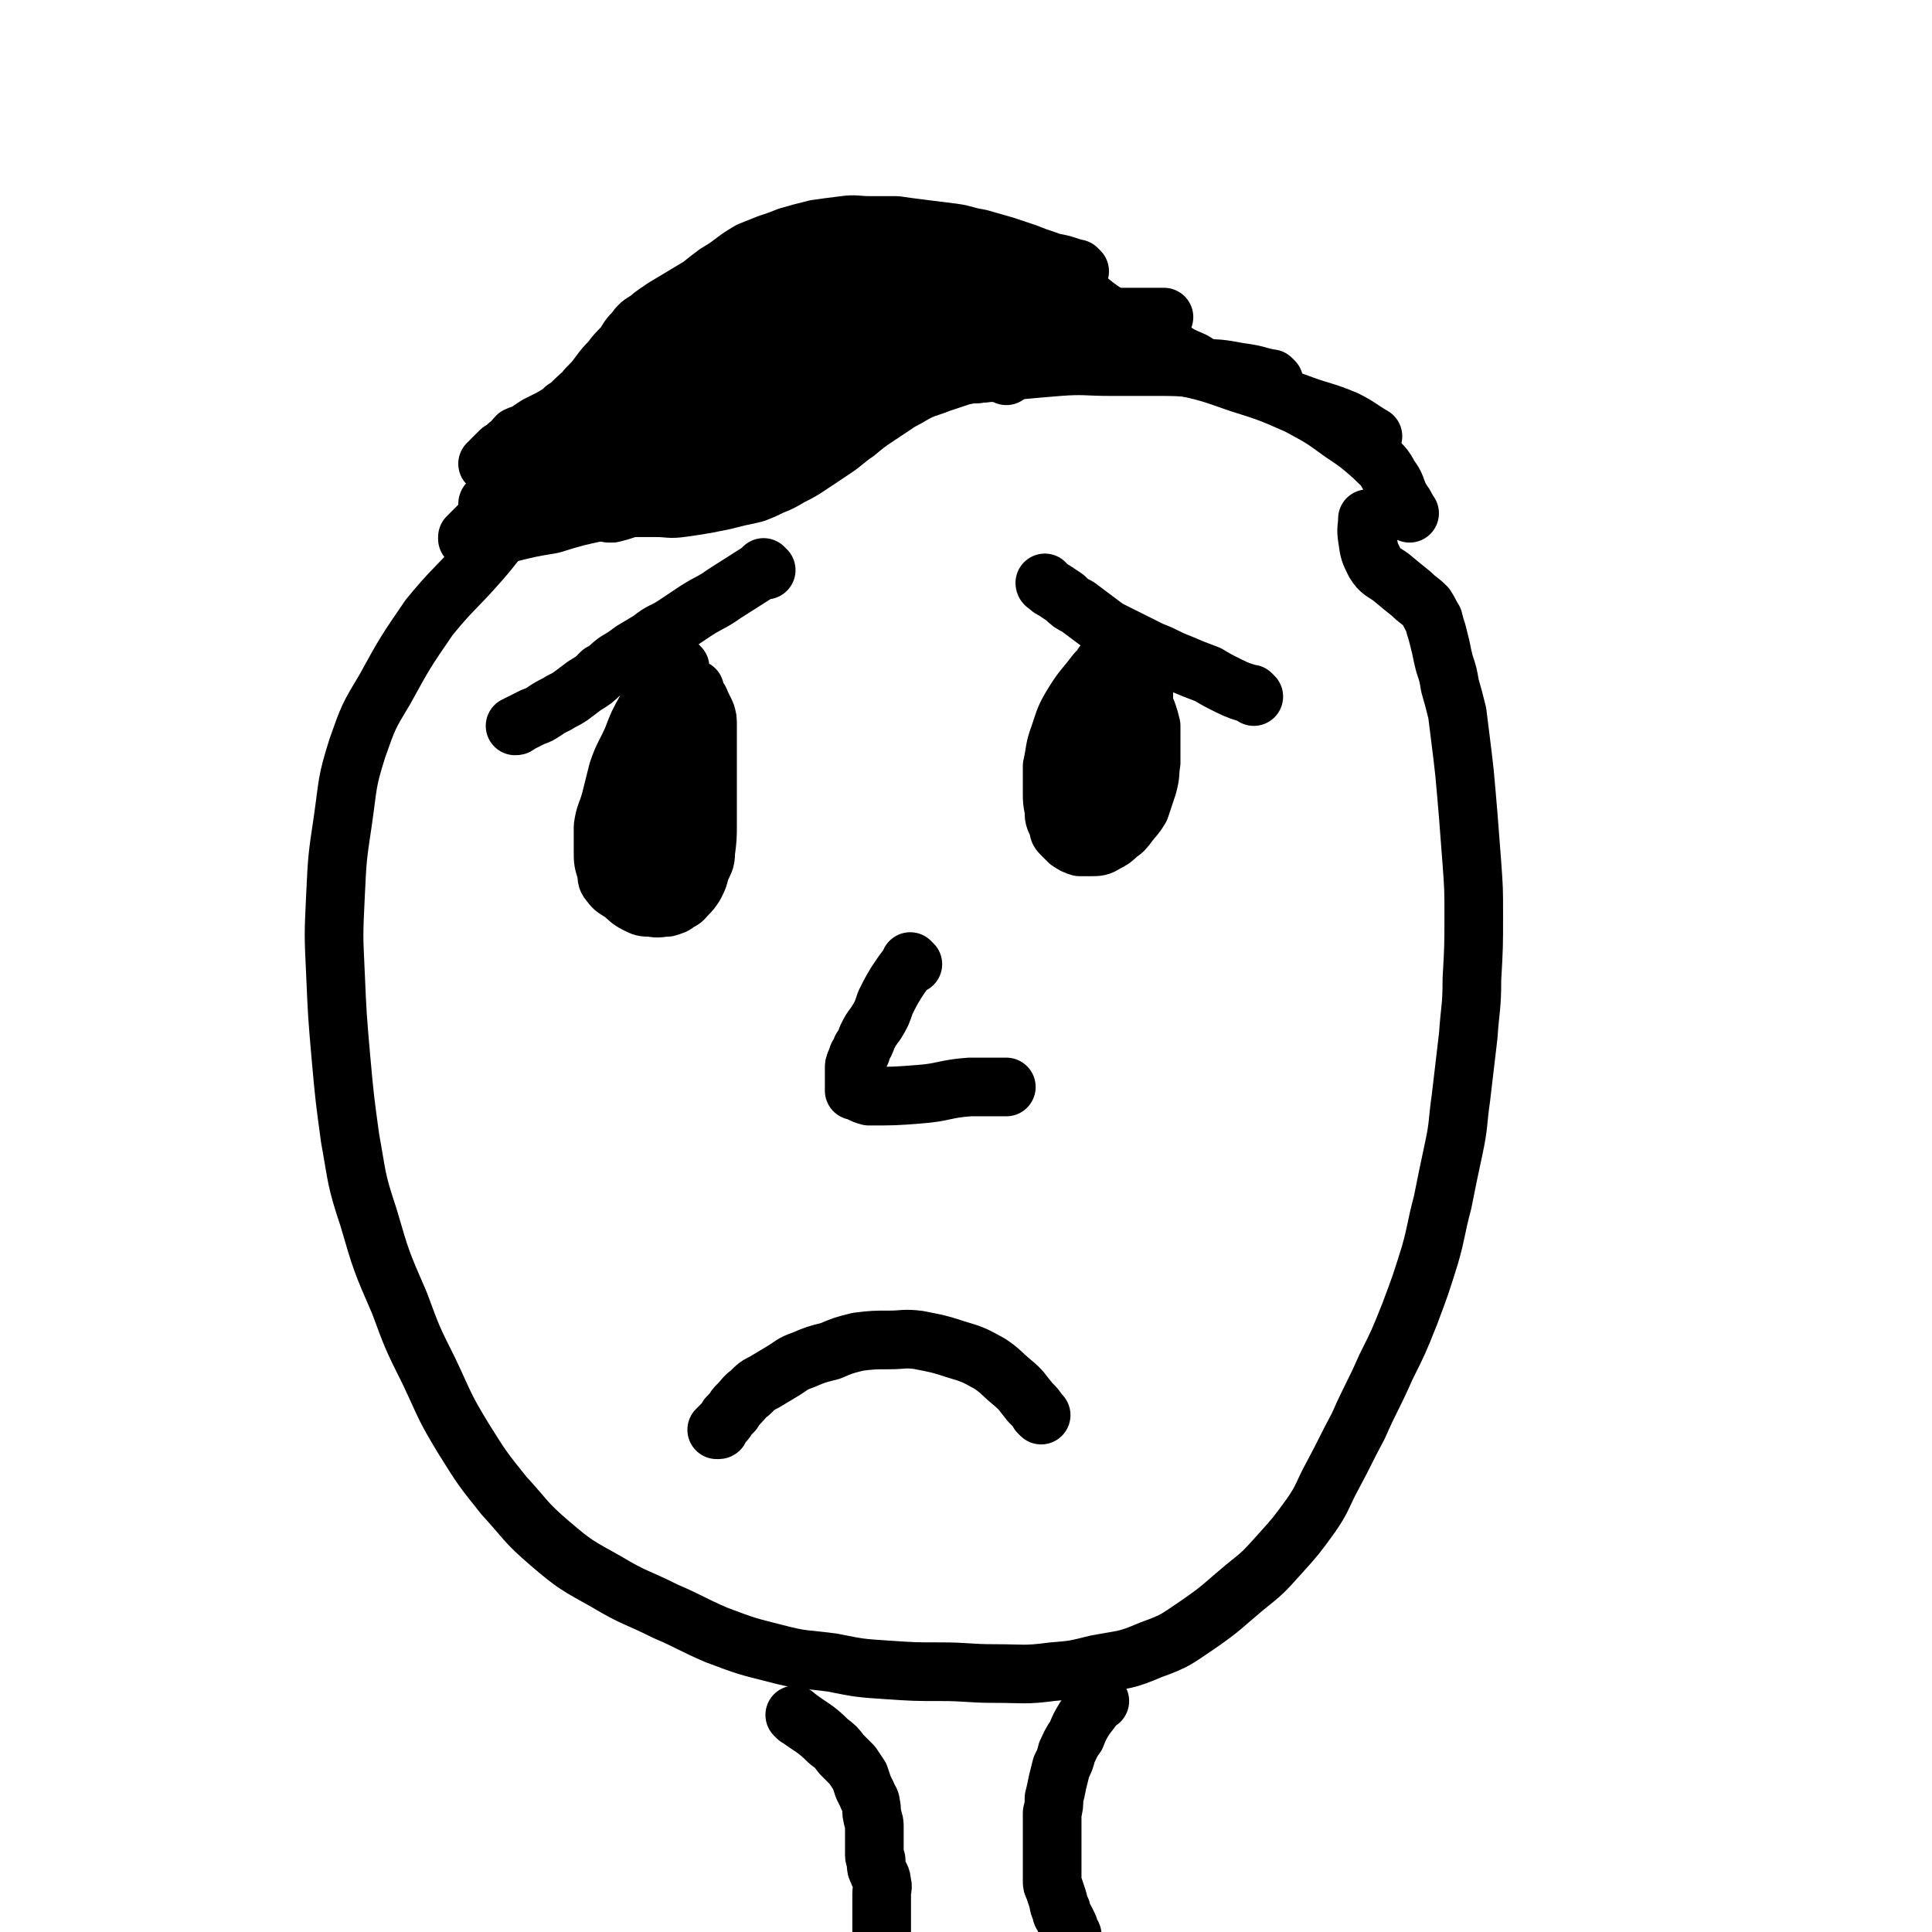
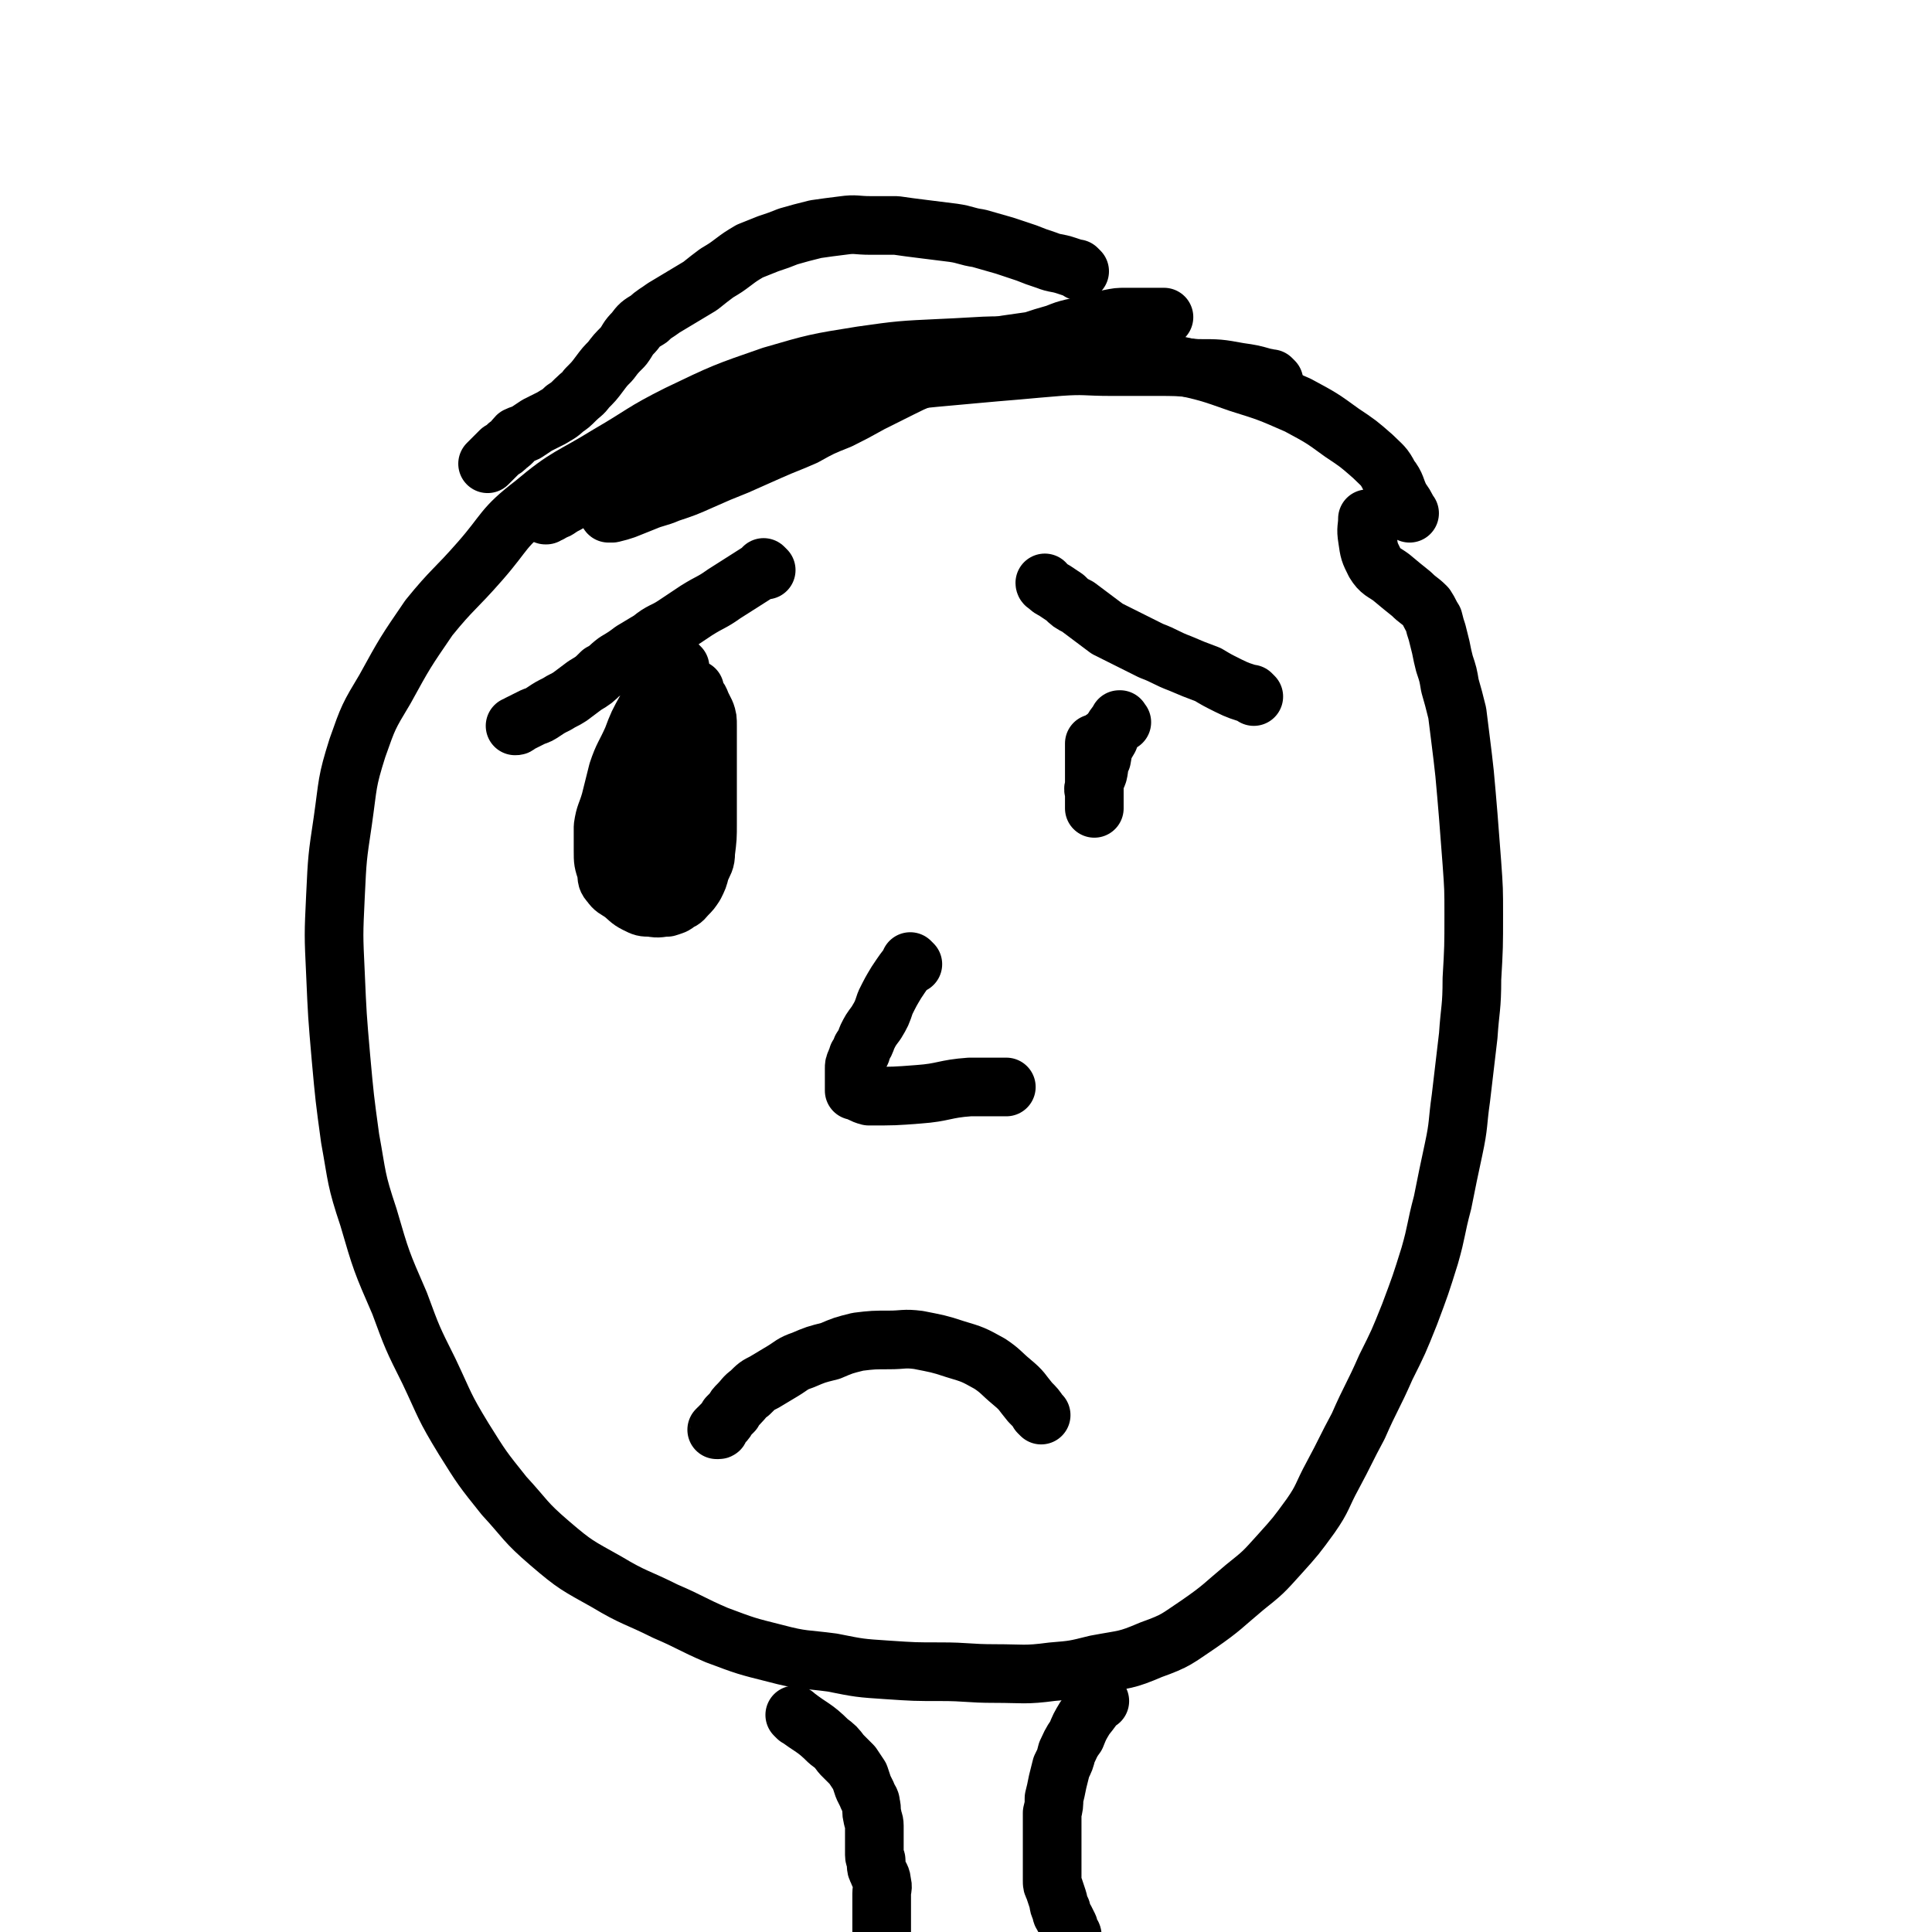
<svg xmlns="http://www.w3.org/2000/svg" viewBox="0 0 1054 1054" version="1.1">
  <g fill="none" stroke="#000000" stroke-width="32" stroke-linecap="round" stroke-linejoin="round">
    <path d="M769,280c-1,-1 -1,-1 -1,-1 -1,-1 0,0 0,0 -1,-3 -2,-4 -4,-7 -3,-6 -2,-7 -6,-12 -3,-6 -4,-6 -9,-11 -8,-7 -8,-7 -17,-13 -11,-8 -11,-8 -24,-15 -16,-7 -16,-7 -32,-12 -17,-6 -17,-6 -35,-10 -19,-5 -19,-5 -39,-7 -21,-3 -21,-3 -42,-3 -23,-1 -23,0 -47,1 -21,1 -22,1 -43,4 -25,4 -25,4 -49,11 -26,9 -26,9 -51,21 -20,10 -19,11 -38,22 -21,13 -22,11 -41,27 -17,13 -15,15 -29,31 -14,16 -15,15 -28,31 -13,19 -13,19 -24,39 -9,15 -9,15 -15,32 -6,19 -5,19 -8,40 -3,20 -3,20 -4,41 -1,21 -1,21 0,42 1,23 1,23 3,46 2,22 2,22 5,44 4,22 3,22 10,43 7,24 7,24 17,47 7,19 7,19 16,37 9,19 8,19 19,37 10,16 10,16 22,31 12,13 11,14 25,26 14,12 15,12 31,21 15,9 16,8 32,16 14,6 14,7 28,13 16,6 16,6 32,10 15,4 16,3 31,5 15,3 15,3 30,4 15,1 15,1 29,1 15,0 15,1 30,1 15,0 16,1 31,-1 12,-1 12,-1 24,-4 16,-3 16,-2 30,-8 14,-5 14,-6 26,-14 13,-9 13,-10 25,-20 10,-8 10,-8 19,-18 9,-10 9,-10 17,-21 7,-10 6,-11 12,-22 7,-13 7,-14 14,-27 7,-16 8,-16 15,-32 7,-14 7,-14 13,-29 6,-16 6,-16 11,-32 4,-14 3,-14 7,-29 3,-15 3,-15 6,-29 3,-14 2,-14 4,-28 2,-17 2,-17 4,-34 1,-15 2,-15 2,-31 1,-17 1,-18 1,-35 0,-14 0,-14 -1,-28 -1,-13 -1,-13 -2,-26 -1,-12 -1,-12 -2,-23 -1,-9 -1,-9 -2,-17 -1,-8 -1,-8 -2,-16 -2,-8 -2,-8 -4,-15 -1,-6 -1,-6 -3,-12 -1,-4 -1,-4 -2,-9 -1,-4 -1,-4 -2,-8 -1,-3 -1,-3 -2,-7 -2,-3 -2,-4 -4,-7 -4,-4 -4,-3 -8,-7 -5,-4 -5,-4 -11,-9 -4,-3 -6,-3 -9,-8 -3,-6 -3,-6 -4,-13 -1,-6 0,-6 0,-11 " />
    <path d="M684,380c-1,-1 -1,-1 -1,-1 -1,-1 0,0 0,0 -6,-2 -7,-2 -13,-5 -6,-3 -6,-3 -11,-6 -8,-3 -8,-3 -15,-6 -8,-3 -8,-4 -16,-7 -6,-3 -6,-3 -12,-6 -6,-3 -6,-3 -12,-6 -4,-3 -4,-3 -8,-6 -4,-3 -4,-3 -8,-6 -4,-2 -4,-2 -7,-5 -3,-2 -3,-2 -6,-4 -2,-1 -2,-1 -3,-2 -1,-1 -2,-1 -2,-2 " />
    <path d="M418,311c-1,-1 -1,-1 -1,-1 -1,-1 0,0 0,0 0,0 0,0 0,0 -11,7 -11,7 -22,14 -7,5 -7,4 -15,9 -6,4 -6,4 -12,8 -6,4 -7,3 -13,8 -5,3 -5,3 -10,6 -4,3 -4,3 -9,6 -4,3 -4,4 -8,6 -4,4 -4,4 -9,7 -4,3 -4,3 -8,6 -3,2 -4,2 -7,4 -4,2 -4,2 -7,4 -3,2 -3,2 -6,3 -4,2 -4,2 -8,4 -1,1 -1,1 -2,1 " />
-     <path d="M603,364c-1,-1 -1,-1 -1,-1 -1,-1 0,0 0,0 0,0 0,0 0,0 -2,2 -2,2 -4,4 -6,8 -7,8 -12,16 -5,8 -5,9 -8,18 -3,8 -2,8 -4,17 0,7 0,7 0,14 0,5 0,5 1,10 0,4 0,4 2,8 1,3 0,3 2,5 2,2 2,2 4,4 3,2 3,2 6,3 3,0 3,0 6,0 4,0 5,0 8,-2 4,-2 4,-2 7,-5 3,-2 3,-2 6,-6 3,-4 3,-3 6,-8 2,-6 2,-6 4,-12 2,-7 1,-7 2,-13 0,-6 0,-6 0,-11 0,-5 0,-5 0,-9 -1,-4 -1,-4 -2,-7 -1,-3 -2,-3 -2,-5 0,-2 0,-2 0,-4 0,-1 0,-1 0,-2 -1,-1 0,-2 -1,-2 -1,-1 -3,-1 -2,-1 0,0 1,1 3,2 " />
    <path d="M604,404c-1,-1 -1,-1 -1,-1 -1,-1 0,0 0,0 0,0 0,0 0,0 0,0 0,0 0,0 " />
    <path d="M612,394c-1,-1 -1,-1 -1,-1 -1,-1 0,0 0,0 0,0 0,0 0,0 0,0 0,-1 0,0 -4,4 -4,5 -6,10 -3,5 -3,5 -4,11 -2,4 -1,4 -2,8 -1,3 -2,3 -2,7 -1,2 0,2 0,4 0,2 0,2 0,4 0,1 0,1 0,2 0,1 0,2 0,2 0,0 0,-1 0,-3 0,-3 0,-3 0,-6 0,-4 0,-4 0,-7 0,-3 0,-3 0,-5 0,-2 0,-2 0,-4 0,-2 0,-2 0,-4 0,-1 0,-1 0,-3 0,-1 0,-1 0,-2 0,-1 0,-1 0,-1 0,-1 0,0 0,1 " />
    <path d="M371,364c-1,-1 -1,-1 -1,-1 -1,-1 0,0 0,0 0,0 0,0 0,0 -4,5 -4,5 -8,9 -5,7 -5,7 -9,14 -5,9 -5,9 -8,17 -4,9 -5,9 -8,18 -2,8 -2,8 -4,16 -2,7 -3,7 -4,14 0,6 0,6 0,13 0,6 0,6 2,12 0,3 0,4 2,6 2,3 3,3 6,5 4,3 4,4 8,6 4,2 4,2 8,2 5,1 5,0 9,0 3,-1 4,-1 6,-3 3,-1 3,-2 5,-4 2,-2 2,-2 4,-5 2,-4 2,-4 3,-8 2,-5 3,-5 3,-10 1,-8 1,-8 1,-16 0,-7 0,-7 0,-15 0,-7 0,-7 0,-14 0,-4 0,-4 0,-8 0,-4 0,-4 0,-7 0,-2 0,-2 0,-5 0,-2 0,-2 0,-4 0,-4 0,-4 -1,-7 -1,-2 -1,-2 -2,-4 -1,-2 -1,-3 -2,-4 -1,-2 -2,-1 -2,-2 -1,-2 0,-2 0,-3 " />
    <path d="M360,453c-1,-1 -1,-1 -1,-1 -1,-1 0,0 0,0 1,-6 1,-6 2,-13 1,-5 0,-5 1,-11 1,-5 1,-5 1,-10 1,-5 1,-5 1,-10 0,-4 0,-4 0,-7 0,-3 0,-3 0,-5 0,-1 0,-1 0,-2 0,-1 -1,-1 -1,-1 -2,0 -2,1 -2,2 -2,3 -2,4 -2,8 -2,8 -1,8 -2,16 -2,11 -2,11 -4,21 -1,8 -1,8 -2,16 -1,6 -1,6 -2,11 -1,5 -1,5 -1,9 0,3 0,3 0,6 0,1 0,1 0,1 0,0 0,0 0,0 0,-1 0,-1 0,-2 0,-3 0,-3 0,-6 0,-4 0,-4 0,-8 0,-4 0,-4 0,-9 0,-5 0,-5 0,-11 0,-6 0,-6 0,-12 0,-6 0,-6 0,-12 0,-4 0,-4 0,-9 0,-3 -1,-3 0,-6 1,-3 2,-3 3,-5 1,-1 1,-1 1,-2 " />
    <path d="M365,365c-1,-1 -1,-1 -1,-1 -1,-1 0,0 0,0 0,0 0,0 0,0 2,4 1,4 3,7 3,5 3,5 5,11 2,3 1,3 2,6 1,2 1,2 2,4 0,1 0,1 0,2 " />
    <path d="M353,471c-1,-1 -1,-1 -1,-1 -1,-1 0,0 0,0 0,0 0,0 0,0 0,0 0,0 0,0 -1,-1 0,0 0,0 5,-4 5,-4 10,-8 " />
    <path d="M568,772c-1,-1 -1,-1 -1,-1 -1,-1 0,0 0,0 0,0 0,0 0,0 -2,-3 -2,-3 -5,-6 -5,-6 -4,-6 -10,-11 -6,-5 -6,-6 -12,-10 -9,-5 -9,-5 -19,-8 -9,-3 -10,-3 -20,-5 -8,-1 -8,0 -16,0 -8,0 -9,0 -17,1 -8,2 -8,2 -15,5 -8,2 -8,2 -15,5 -6,2 -6,3 -11,6 -5,3 -5,3 -10,6 -4,2 -4,2 -8,6 -3,2 -3,3 -6,6 -2,2 -2,2 -3,4 -2,2 -2,2 -3,3 -1,2 -1,2 -2,3 -1,1 -1,1 -2,2 -1,1 0,2 -1,2 0,0 -1,0 -1,0 0,0 0,0 0,0 0,0 0,0 1,-1 " />
    <path d="M498,526c-1,-1 -1,-1 -1,-1 -1,-1 0,0 0,0 0,0 0,0 0,0 -4,5 -4,5 -8,11 -3,5 -3,5 -6,11 -2,6 -2,6 -5,11 -3,4 -3,4 -5,8 -1,3 -1,3 -3,6 0,2 0,2 -2,4 0,2 -1,2 -1,3 -1,2 -1,2 -1,4 0,2 0,2 0,4 0,1 0,1 0,2 0,1 0,1 0,2 0,1 0,1 0,2 0,1 0,1 0,2 4,1 4,2 8,3 14,0 14,0 27,-1 14,-1 14,-3 28,-4 10,0 13,0 20,0 " />
-     <path d="M549,205c-1,-1 -1,-1 -1,-1 -1,-1 0,0 0,0 0,0 0,0 0,0 0,0 0,0 0,0 -7,-1 -8,-1 -15,0 -4,0 -4,0 -8,1 -6,2 -6,2 -12,4 -5,2 -6,2 -11,4 -6,3 -5,3 -11,6 -6,4 -6,4 -12,8 -6,4 -6,4 -12,9 -6,4 -6,5 -12,9 -6,4 -6,4 -12,8 -6,4 -6,4 -12,7 -5,3 -5,3 -10,5 -4,2 -4,2 -9,4 -4,1 -4,1 -9,2 -4,1 -4,1 -8,2 -5,1 -5,1 -10,2 -6,1 -6,1 -13,2 -7,1 -7,0 -14,0 -7,0 -7,0 -14,0 -8,1 -8,0 -16,2 -14,3 -14,3 -27,7 -12,2 -12,2 -24,5 " />
    <path d="M511,205c-1,-1 -1,-1 -1,-1 -1,-1 0,0 0,0 -3,1 -3,1 -6,2 -7,3 -7,3 -13,6 -8,4 -8,4 -16,8 -9,5 -9,5 -17,9 -10,4 -10,4 -19,9 -9,4 -10,4 -19,8 -9,4 -9,4 -18,8 -10,4 -10,4 -19,8 -9,4 -9,4 -18,7 -7,3 -7,2 -14,5 -5,2 -5,2 -10,4 -3,1 -3,1 -7,2 -1,0 -1,0 -2,0 " />
    <path d="M475,218c-1,-1 -1,-1 -1,-1 -1,-1 0,0 0,0 0,0 0,0 0,0 -11,1 -11,1 -21,2 -10,2 -10,2 -20,5 -12,3 -12,3 -23,7 -12,3 -12,3 -24,7 -11,4 -11,4 -22,8 -9,4 -9,4 -17,8 -8,4 -8,4 -16,8 -6,3 -6,3 -12,7 -5,2 -5,2 -9,5 -3,2 -3,2 -6,4 -2,1 -2,0 -4,2 -1,0 0,0 -2,1 0,0 -1,0 0,0 0,-1 1,-1 2,-1 5,-3 5,-3 9,-5 7,-4 7,-4 13,-8 7,-4 6,-5 13,-9 8,-5 8,-5 15,-10 8,-4 8,-4 15,-8 5,-3 5,-3 11,-6 5,-3 5,-2 11,-5 7,-3 6,-3 13,-6 7,-3 7,-2 14,-5 7,-2 7,-1 14,-4 7,-2 7,-2 15,-4 4,-2 4,-2 9,-3 5,-1 5,-1 10,-2 5,-1 5,-2 9,-2 4,-1 4,0 8,0 5,-1 4,-1 9,-2 7,-1 7,-1 13,-2 5,-1 5,-1 10,-2 4,-1 4,-1 7,-2 4,-1 5,-1 9,-2 5,-2 5,-2 10,-3 6,-1 6,-1 12,-2 7,-1 7,-1 14,-2 6,-2 6,-2 13,-4 5,-2 5,-2 9,-3 5,-1 5,-1 10,-2 5,-1 5,-2 10,-3 5,-1 5,-1 9,-1 4,0 4,0 8,0 3,0 3,0 6,0 2,0 2,0 4,0 1,0 1,0 2,0 0,0 0,0 1,0 " />
-     <path d="M580,153c-1,-1 -1,-1 -1,-1 -1,-1 0,0 0,0 0,0 0,0 0,0 2,2 2,1 4,3 5,4 5,4 11,9 5,4 5,4 11,8 5,3 5,3 10,6 6,3 6,3 11,6 6,3 6,3 12,6 6,4 6,4 13,7 8,5 8,5 17,8 10,5 10,4 21,8 11,4 11,4 22,8 11,4 11,3 23,8 8,4 8,5 15,9 " />
    <path d="M695,208c-1,-1 -1,-1 -1,-1 -1,-1 0,0 0,0 -2,0 -2,-1 -4,-1 -7,-2 -7,-2 -14,-3 -11,-2 -11,-2 -23,-2 -11,-1 -11,-1 -23,-1 -12,0 -12,0 -24,0 -14,0 -14,-1 -28,0 -12,1 -12,1 -23,2 -12,1 -12,1 -23,2 -11,1 -11,1 -22,2 -10,1 -10,1 -20,2 -3,1 -3,1 -7,1 " />
    <path d="M589,148c-1,-1 -1,-1 -1,-1 -1,-1 0,0 0,0 0,0 0,0 0,0 -3,-1 -3,-1 -6,-2 -6,-2 -6,-1 -11,-3 -6,-2 -6,-2 -11,-4 -6,-2 -6,-2 -12,-4 -7,-2 -7,-2 -14,-4 -7,-1 -7,-2 -14,-3 -8,-1 -8,-1 -16,-2 -8,-1 -8,-1 -15,-2 -7,0 -7,0 -14,0 -8,0 -8,-1 -15,0 -8,1 -8,1 -15,2 -8,2 -8,2 -15,4 -5,2 -5,2 -11,4 -5,2 -5,2 -10,4 -5,3 -5,3 -9,6 -4,3 -4,3 -9,6 -4,3 -4,3 -9,7 -5,3 -5,3 -10,6 -5,3 -5,3 -10,6 -4,3 -5,3 -8,6 -5,3 -5,3 -8,7 -4,4 -3,4 -6,8 -4,4 -4,4 -7,8 -3,3 -3,3 -6,7 -3,4 -3,4 -7,8 -2,3 -3,3 -6,6 -3,3 -3,3 -6,5 -3,3 -4,3 -7,5 -4,2 -4,2 -8,4 -3,2 -3,2 -6,4 -2,1 -3,1 -5,2 -2,2 -2,3 -5,5 -2,2 -2,2 -4,3 -2,2 -2,2 -3,3 -1,1 -1,1 -2,2 -1,1 -1,1 -2,2 " />
-     <path d="M547,190c-1,-1 -1,-1 -1,-1 -1,-1 0,0 0,0 -4,-1 -4,-2 -8,-3 -8,-1 -8,-1 -16,-3 -9,-1 -9,-1 -18,-1 -9,0 -9,0 -19,0 -10,0 -10,0 -21,1 -11,2 -11,2 -23,4 -9,2 -9,2 -18,4 -8,3 -8,3 -16,6 -8,3 -8,4 -15,8 -7,3 -7,3 -13,7 -5,3 -5,3 -10,6 -3,2 -3,2 -6,5 -3,2 -3,2 -5,4 -2,2 -2,1 -4,4 0,0 -1,1 0,1 2,0 3,0 5,-1 6,-3 6,-3 12,-6 7,-4 7,-5 14,-10 11,-6 11,-6 22,-12 15,-6 15,-6 31,-11 12,-5 12,-5 25,-9 17,-5 18,-4 35,-9 9,-2 9,-3 18,-5 10,-2 10,-2 20,-3 11,-1 11,-1 22,-1 7,0 7,0 13,1 4,1 4,0 7,1 3,1 3,1 5,2 1,1 1,1 2,2 1,1 1,1 2,2 1,1 1,1 1,2 0,1 0,1 0,2 0,1 0,1 -1,2 -1,1 -1,1 -2,2 -2,1 -2,1 -4,2 -2,1 -2,2 -4,2 -2,1 -3,0 -5,0 -4,0 -4,1 -8,0 -4,-1 -4,-1 -8,-3 -5,-2 -5,-2 -9,-5 -4,-3 -4,-3 -8,-6 -4,-3 -5,-2 -9,-6 -6,-3 -6,-4 -12,-8 -7,-4 -7,-5 -15,-9 -7,-3 -7,-3 -14,-6 -7,-2 -7,-2 -13,-4 -6,-1 -7,-1 -13,-1 -8,0 -8,0 -17,2 -8,1 -8,1 -16,4 -7,4 -7,4 -14,8 -6,4 -6,4 -12,8 -5,4 -5,5 -10,10 -5,4 -4,5 -9,9 -4,4 -5,4 -9,8 -4,5 -4,5 -8,10 -4,5 -4,5 -7,10 -3,4 -3,5 -6,9 -3,3 -3,3 -6,6 -2,3 -2,3 -4,6 -2,2 -2,2 -4,4 -2,1 -2,0 -4,2 -2,0 -2,1 -3,2 -1,1 0,1 -2,2 0,0 -1,0 -2,0 -1,0 -1,0 -2,0 -1,0 -1,1 -1,0 -1,-1 0,-2 1,-3 2,-2 2,-2 6,-3 9,-6 9,-6 20,-10 10,-5 10,-5 21,-10 9,-4 9,-4 18,-8 11,-4 11,-4 23,-7 11,-4 11,-3 22,-6 8,-2 8,-3 17,-5 8,-2 8,-1 16,-2 8,-2 8,-2 15,-2 6,-1 6,-1 11,-1 5,0 5,0 10,0 4,0 4,0 9,0 4,0 4,1 9,1 6,1 6,2 13,2 6,1 6,1 13,1 6,0 6,0 12,1 5,0 5,1 10,1 3,0 3,0 7,0 3,0 3,0 6,0 2,0 2,1 4,0 2,0 1,-1 2,-2 1,-1 1,-1 1,-2 0,-1 0,-1 0,-2 -1,-1 -1,-1 -2,-2 -4,-3 -4,-3 -8,-4 -9,-3 -10,-2 -19,-4 -9,-2 -9,-2 -18,-3 -7,-1 -7,0 -14,0 -10,0 -10,0 -21,1 -10,1 -10,1 -20,2 -8,1 -8,1 -16,2 -6,1 -6,2 -11,3 -9,3 -9,3 -18,5 -7,2 -7,2 -15,4 -7,2 -7,2 -14,4 -5,2 -5,2 -10,4 -4,2 -4,2 -8,4 -4,2 -4,2 -8,4 -3,1 -3,1 -6,3 -2,1 -2,1 -4,2 -1,1 -1,1 -3,2 -1,1 -1,1 -2,1 0,0 -1,0 0,0 1,0 2,0 4,0 4,-1 4,-1 8,-2 8,-2 8,-2 15,-4 9,-3 9,-3 18,-6 9,-2 9,-3 19,-6 8,-2 8,-2 16,-4 8,-2 8,-2 16,-4 9,-2 9,-1 18,-4 8,-2 8,-2 17,-5 4,-1 4,-1 9,-3 4,-1 4,-1 8,-2 4,-1 5,-1 9,-1 5,0 5,0 10,0 4,0 4,0 9,0 3,0 3,0 6,0 3,0 3,0 6,0 3,0 3,0 5,0 2,0 2,0 3,0 1,0 1,0 3,0 1,0 2,0 2,0 -1,-1 -1,-2 -3,-3 -2,-1 -2,-1 -5,-2 -6,-1 -6,0 -12,-2 -7,-1 -7,-1 -13,-3 -7,-1 -7,-2 -14,-3 -10,-2 -10,-3 -21,-4 -10,-1 -10,-1 -21,-1 -8,0 -8,0 -16,0 -6,0 -6,0 -11,1 -8,2 -8,2 -17,5 -10,3 -10,4 -20,8 -7,4 -7,4 -13,8 -5,3 -5,4 -10,8 -5,4 -5,4 -10,8 -6,5 -6,5 -11,10 -5,5 -5,5 -10,11 -4,5 -4,5 -9,10 -3,3 -3,3 -6,6 -1,1 -1,2 -2,3 -1,1 -1,1 -2,2 -1,1 -2,1 -1,2 0,0 1,-1 2,-1 5,-2 6,-1 11,-4 6,-3 6,-3 13,-7 6,-4 6,-5 12,-9 9,-5 9,-4 18,-9 7,-3 7,-3 14,-6 3,-2 3,-3 6,-5 2,-1 2,-1 3,-2 1,-1 1,-2 0,-2 -1,-1 -2,0 -3,0 -5,0 -5,0 -10,1 -6,2 -6,2 -12,4 -6,2 -6,3 -11,5 -9,4 -9,3 -18,7 -9,4 -9,4 -17,9 -7,4 -7,4 -14,9 -5,3 -5,3 -9,7 -4,3 -4,4 -8,7 -4,3 -4,3 -8,6 -4,3 -4,3 -8,6 -4,2 -4,2 -8,4 -3,2 -3,2 -7,4 -2,1 -2,1 -5,2 -2,1 -2,1 -4,2 -2,1 -2,1 -4,2 -2,1 -2,2 -4,3 -2,1 -2,1 -4,2 -1,1 -1,1 -2,2 -1,1 -1,1 -2,2 -1,1 -1,1 -2,2 -1,1 -1,1 -2,2 0,0 -1,0 -1,1 0,0 0,0 0,1 0,0 0,0 0,1 0,0 0,0 0,1 0,0 0,0 0,1 0,1 -1,1 -1,2 0,1 0,1 -1,2 0,1 0,1 -1,2 -1,1 -1,1 -2,2 -1,1 -1,1 -2,2 -1,1 -1,1 -2,2 -1,1 -1,1 -2,2 0,0 0,0 0,1 " />
    <path d="M600,928c-1,-1 -1,-1 -1,-1 -1,-1 0,0 0,0 0,0 0,0 0,0 0,0 0,0 0,0 -1,-1 0,0 0,0 -3,5 -3,5 -7,10 -3,5 -3,5 -5,10 -3,4 -3,5 -5,9 -1,4 -1,4 -3,8 -1,4 -1,4 -2,8 -1,5 -1,5 -2,9 0,4 0,4 -1,8 0,4 0,4 0,8 0,3 0,3 0,6 0,3 0,3 0,5 0,3 0,3 0,5 0,2 0,2 0,4 0,2 0,2 0,4 0,1 0,1 0,3 0,1 0,1 0,2 0,2 0,2 1,4 1,3 1,3 2,6 1,3 0,3 2,6 0,2 0,2 2,5 1,2 1,2 2,4 0,2 0,2 1,4 0,0 1,0 1,1 " />
    <path d="M435,937c-1,-1 -1,-1 -1,-1 -1,-1 0,0 0,0 0,0 0,0 0,0 9,7 10,6 18,14 4,3 4,3 7,7 3,3 3,3 6,6 2,3 2,3 4,6 1,3 1,3 2,6 1,2 1,2 2,4 1,3 2,3 2,5 1,4 0,4 1,7 0,2 1,2 1,5 0,1 0,1 0,3 0,2 0,2 0,4 0,2 0,2 0,4 0,2 0,2 0,3 0,1 0,1 0,2 0,2 1,2 1,3 0,1 0,1 0,2 0,2 0,2 1,4 1,3 2,3 2,6 1,3 0,3 0,6 0,3 0,3 0,5 0,3 0,3 0,5 0,3 0,3 0,5 0,3 0,3 0,6 0,2 0,3 0,5 0,2 0,2 1,3 0,0 0,0 0,0 " />
  </g>
</svg>